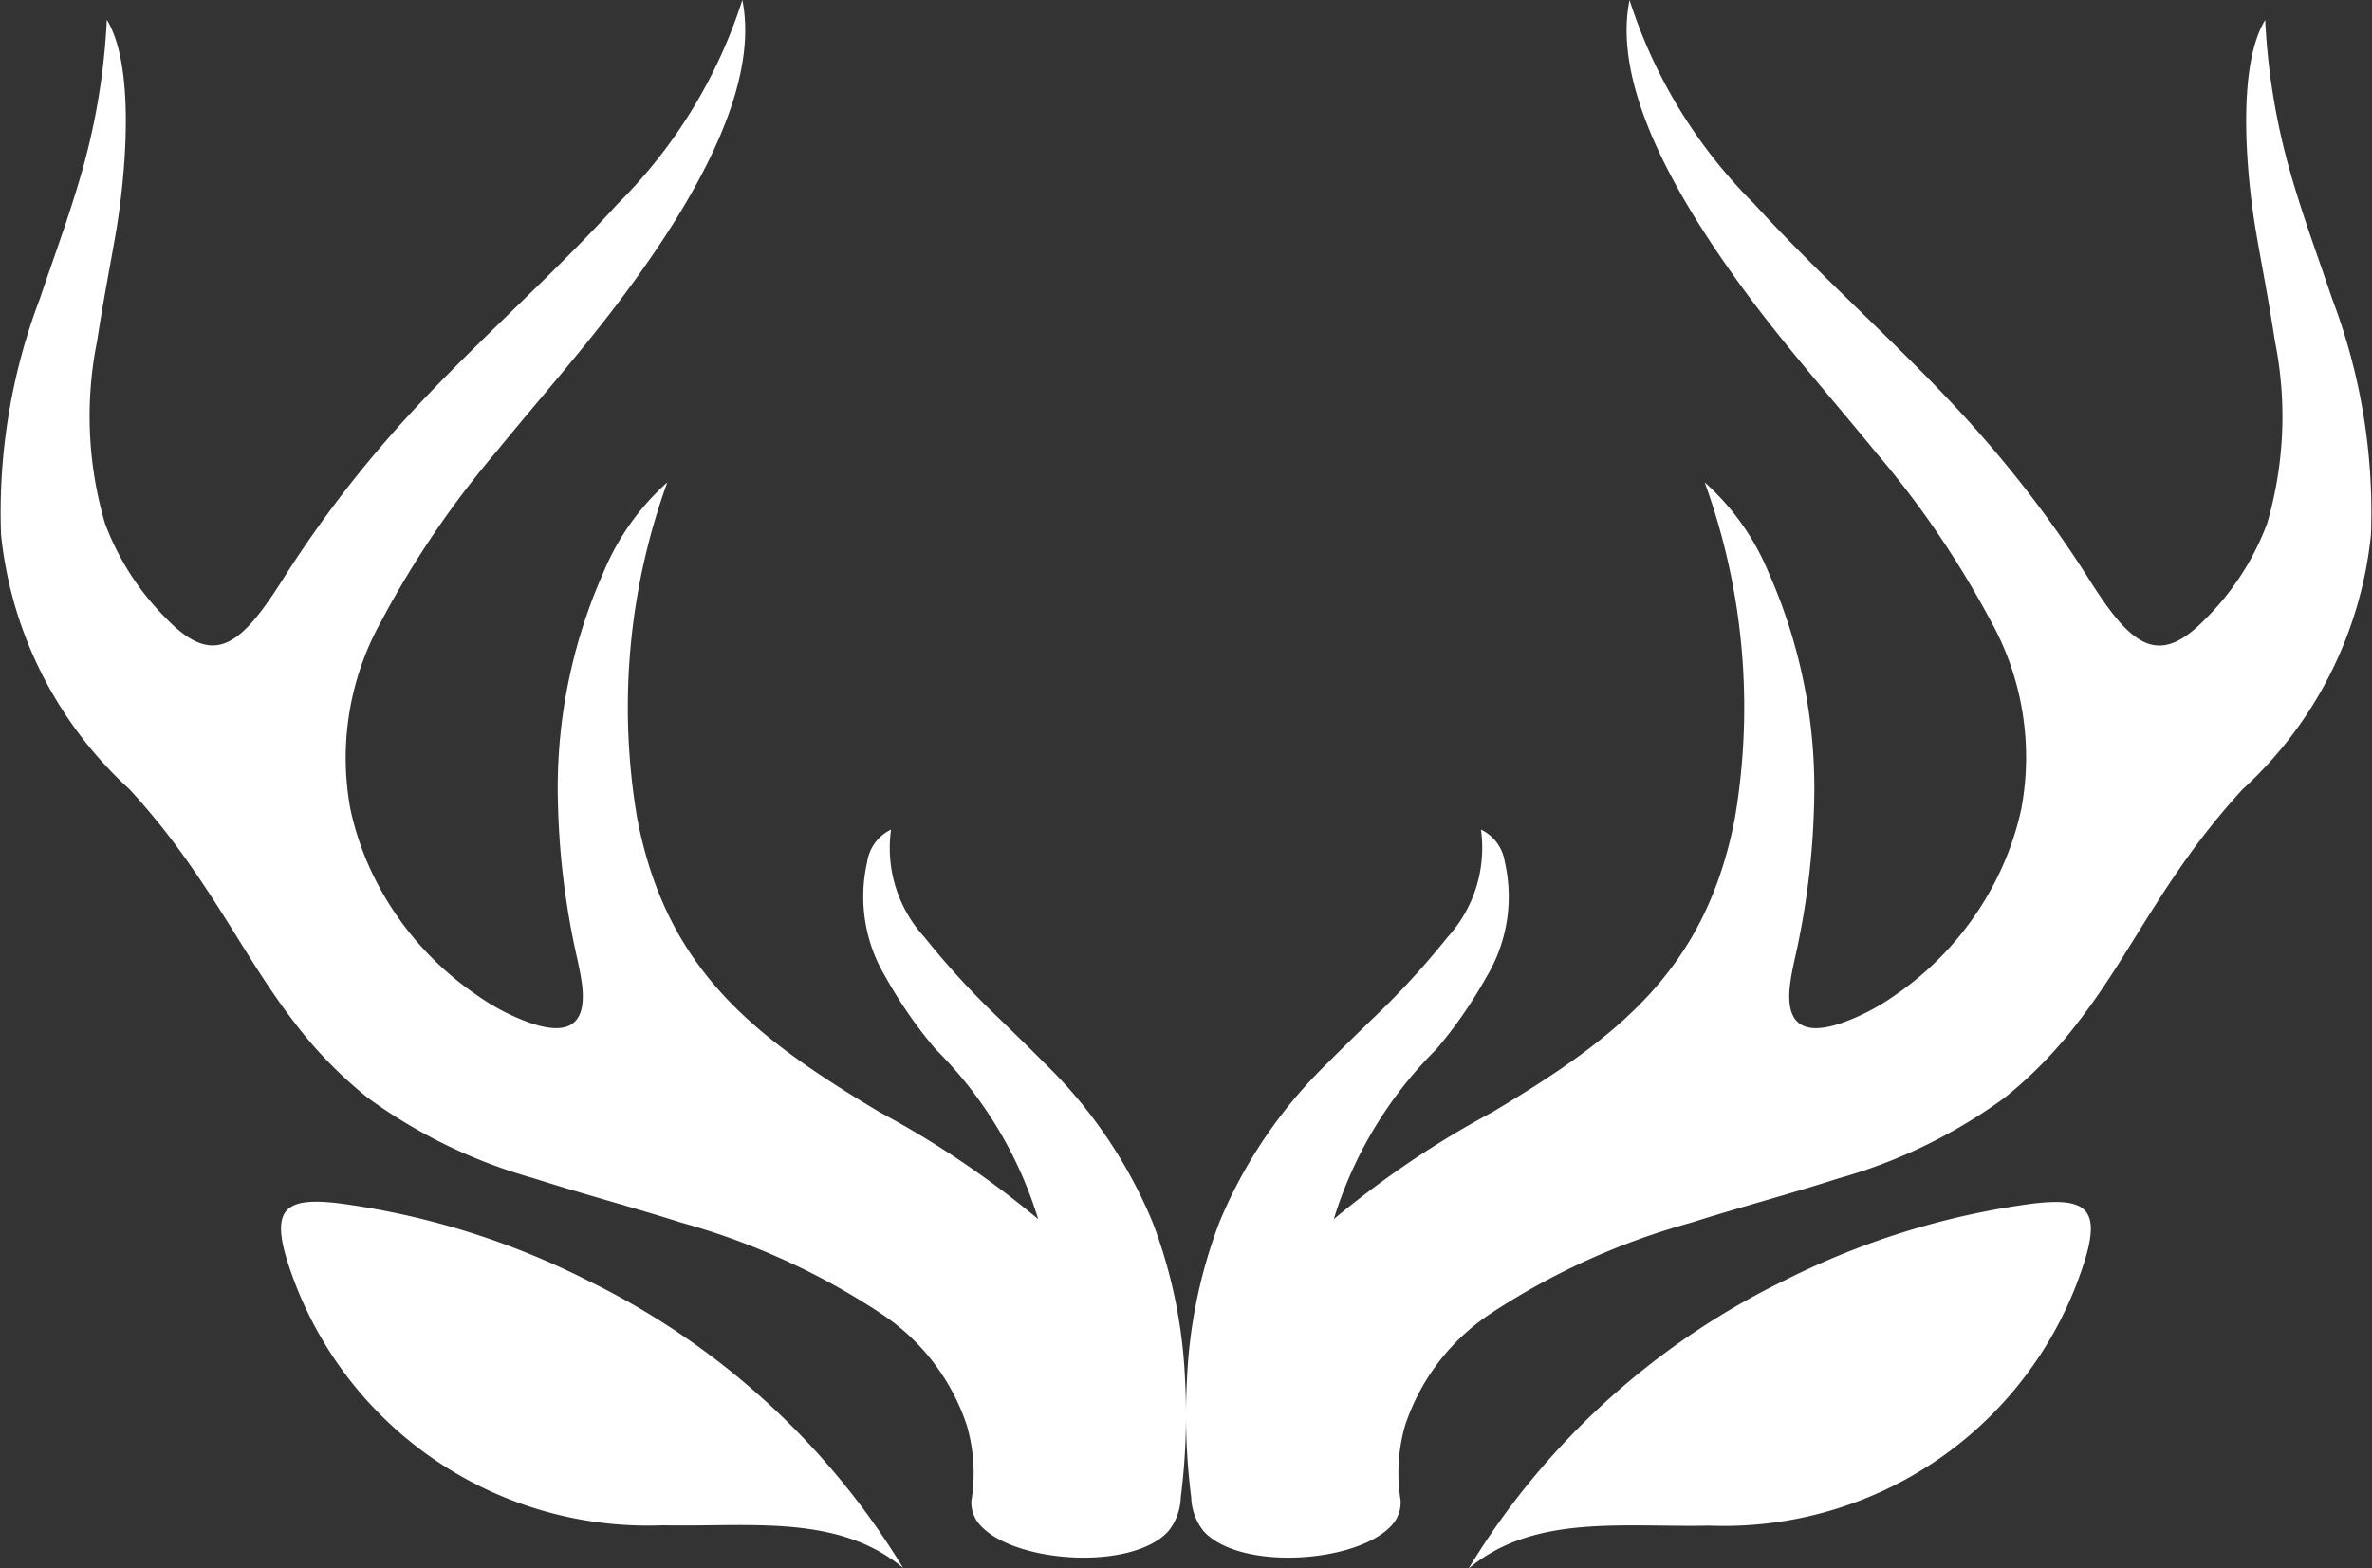
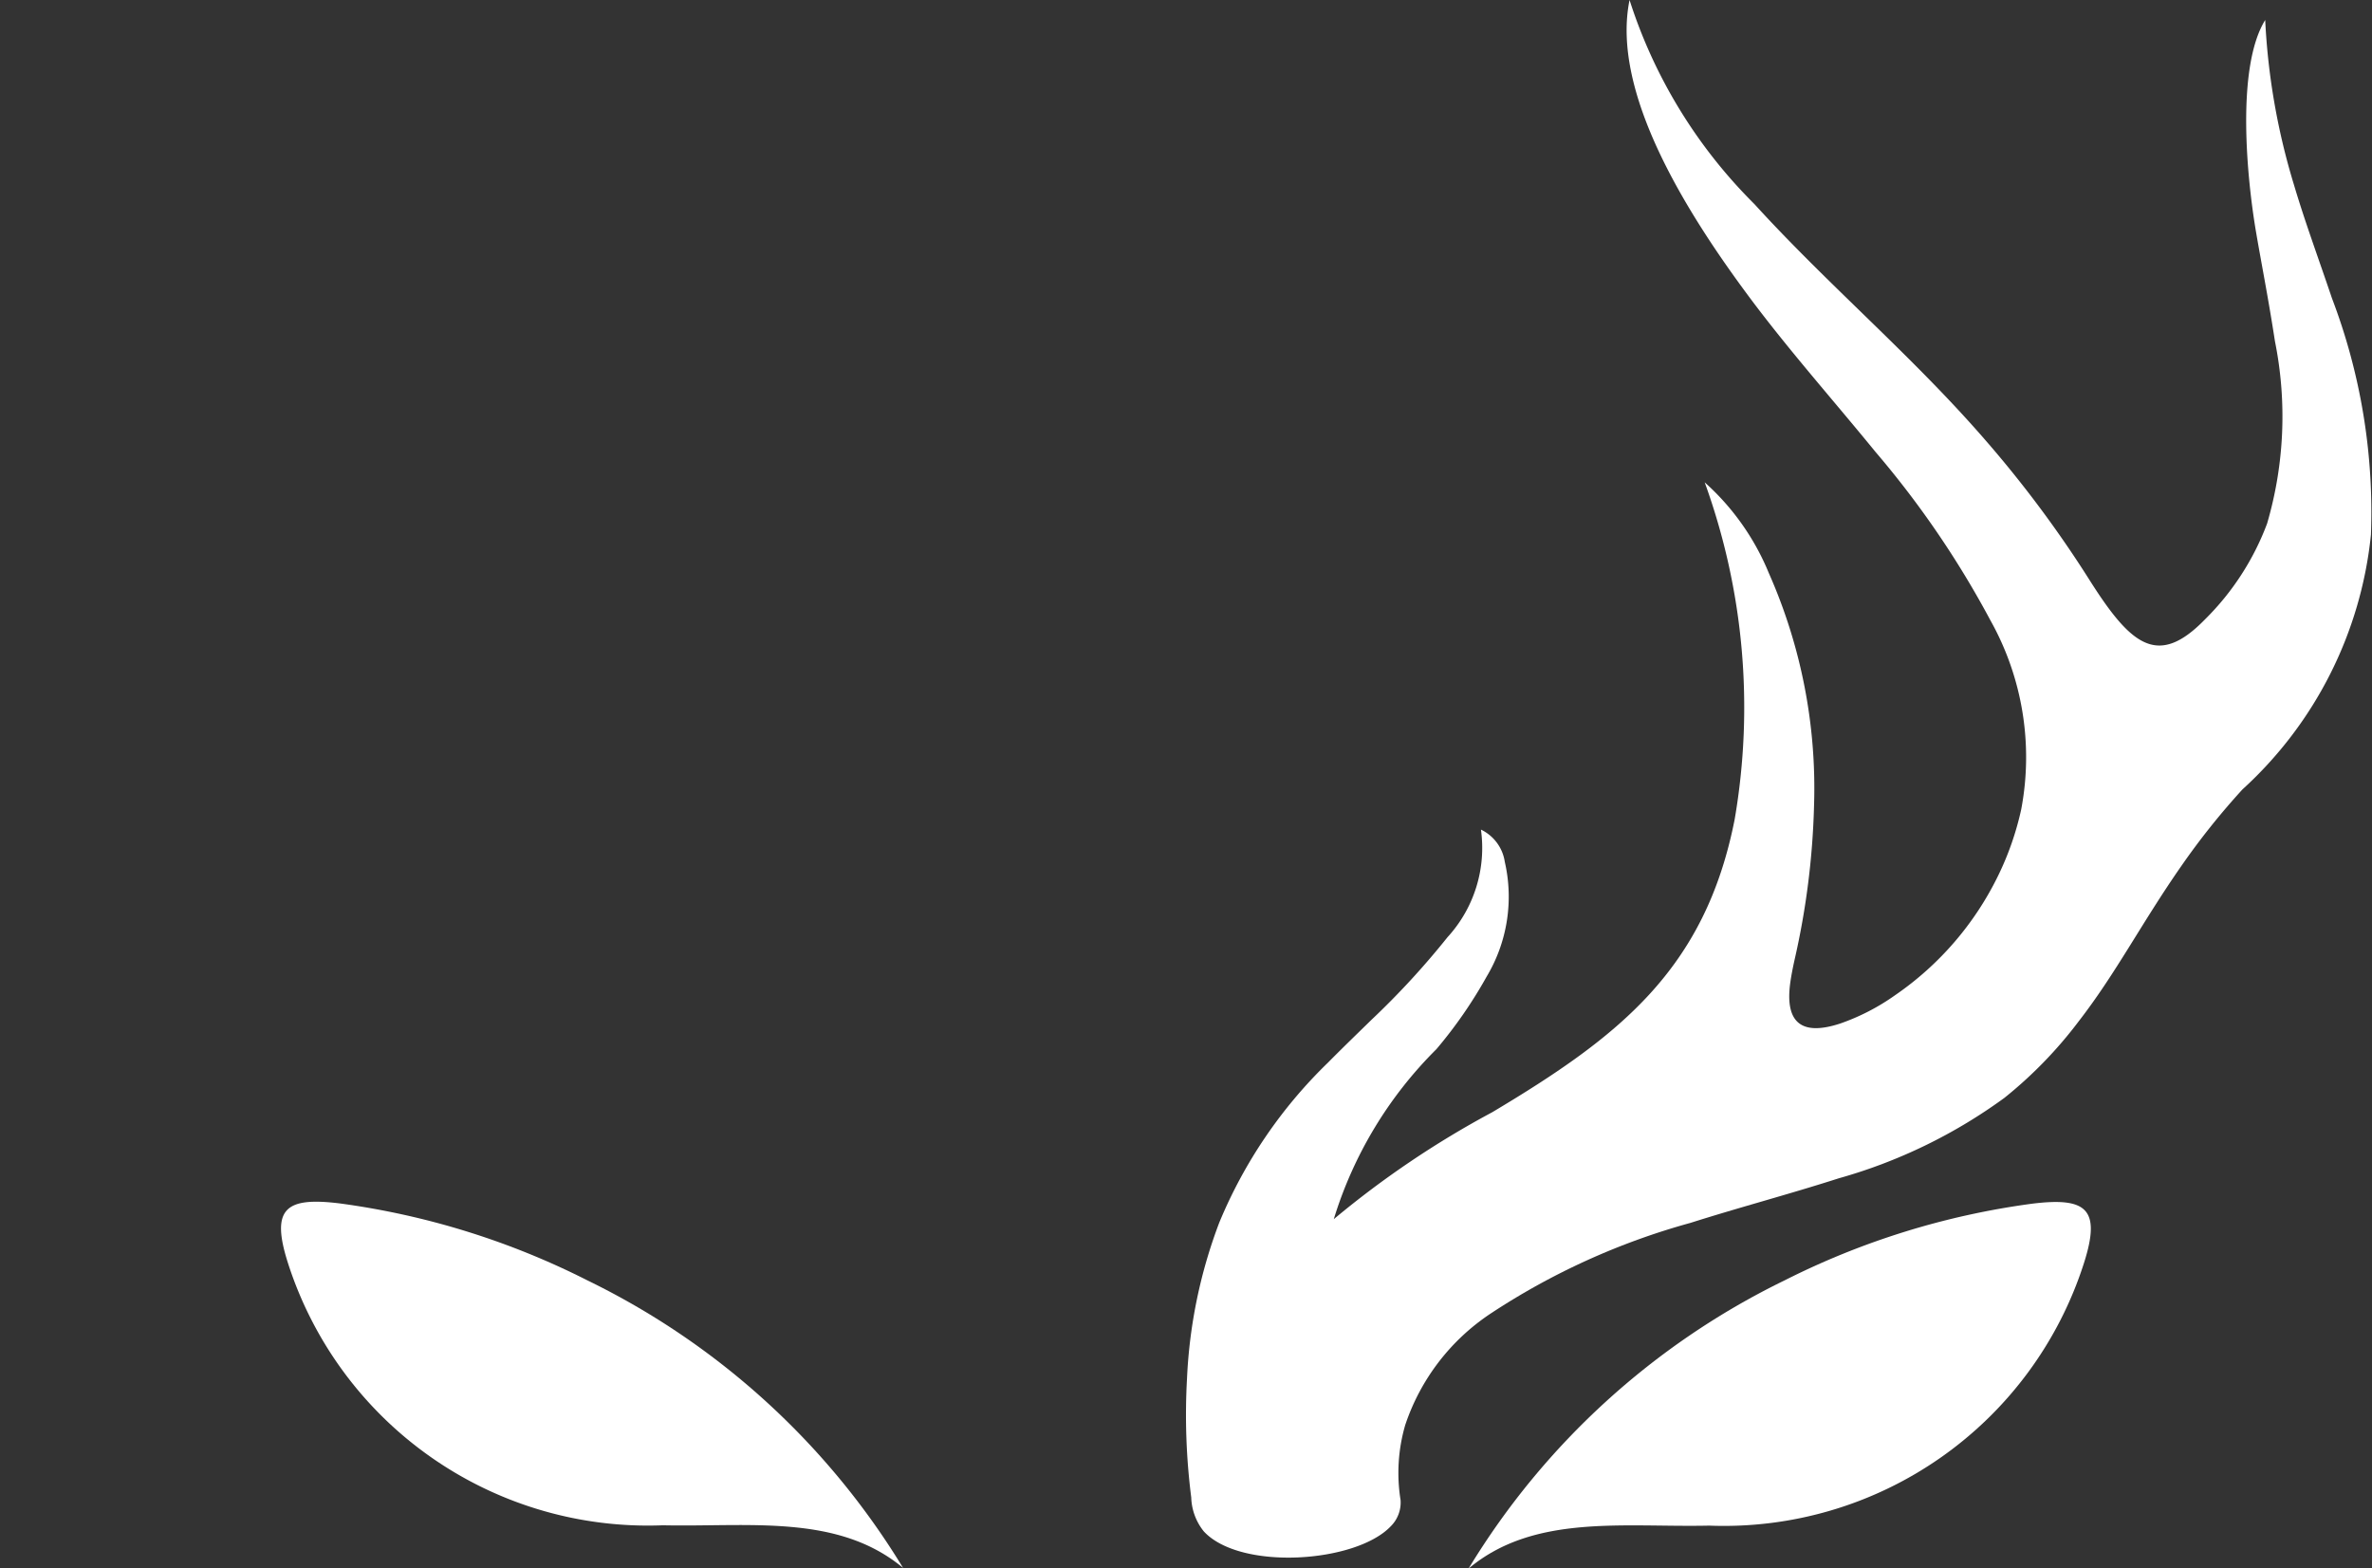
<svg xmlns="http://www.w3.org/2000/svg" width="42.552" height="28.136" viewBox="0 0 42.552 28.136">
  <rect x="0" y="0" width="42.552" height="28.136" fill="#333333" stroke="none" />
  <g id="Group_109" data-name="Group 109" transform="translate(-273 -3469)">
    <g id="Group_76" data-name="Group 76" transform="translate(294.276 3469)">
      <path id="Path_23" data-name="Path 23" d="M64.783,26.915a.6.6,0,0,1-.176.472c-.626.659-2.7.8-3.354.091a1.02,1.02,0,0,1-.225-.608,11.721,11.721,0,0,1-.076-2.133,9,9,0,0,1,.579-2.8,8.547,8.547,0,0,1,1.949-2.869c.254-.257.515-.509.784-.772a14.426,14.426,0,0,0,1.361-1.479,2.372,2.372,0,0,0,.6-1.931.766.766,0,0,1,.428.579,2.792,2.792,0,0,1-.327,2.061,8.149,8.149,0,0,1-.9,1.3,7.321,7.321,0,0,0-1.841,3.05,16.865,16.865,0,0,1,2.845-1.92C68.7,18.6,70.247,17.4,70.777,14.7a11.85,11.85,0,0,0-.538-6.045,4.446,4.446,0,0,1,1.15,1.627,9.531,9.531,0,0,1,.812,4.16,14.01,14.01,0,0,1-.351,2.786c-.033.149-.058.279-.075.4-.1.714.191.969.894.738a3.919,3.919,0,0,0,.982-.506A5.548,5.548,0,0,0,75.5,15.719a5.279,5.279,0,0,0,.418-1.2,5.029,5.029,0,0,0-.554-3.389,16.9,16.9,0,0,0-2.06-3.02c-.714-.876-1.46-1.718-2.15-2.626C69.9,3.824,68.554,1.652,68.891,0a9.045,9.045,0,0,0,2.24,3.662c1.335,1.466,2.839,2.729,4.147,4.24a20.57,20.57,0,0,1,1.861,2.5c.751,1.188,1.231,1.578,2.073.714a4.774,4.774,0,0,0,1.116-1.721,6.84,6.84,0,0,0,.141-3.271c-.122-.792-.245-1.406-.34-1.965-.161-.946-.363-2.945.165-3.8a12.114,12.114,0,0,0,.516,2.957c.2.673.441,1.322.681,2.034a10.775,10.775,0,0,1,.7,4.245,7.163,7.163,0,0,1-2.305,4.57,13.126,13.126,0,0,0-1.1,1.379c-.715,1.027-1.167,1.917-1.84,2.785A7.678,7.678,0,0,1,75.615,19.7a9.308,9.308,0,0,1-2.971,1.443c-.891.286-1.782.521-2.661.8A12.555,12.555,0,0,0,66.4,23.569a3.873,3.873,0,0,0-1.533,2A3.069,3.069,0,0,0,64.783,26.915Z" transform="translate(-60.934 0)" fill="#fff" fill-rule="evenodd" />
      <path id="Path_24" data-name="Path 24" d="M73.664,60.661A13.578,13.578,0,0,1,79.326,55.5a13.941,13.941,0,0,1,4.445-1.377c.97-.119,1.237.092.928,1.062a6.781,6.781,0,0,1-6.724,4.715c-1.548.033-3.143-.21-4.312.767" transform="translate(-68.589 -32.525)" fill="#fff" fill-rule="evenodd" />
    </g>
    <g id="Group_77" data-name="Group 77" transform="translate(273 3469)">
-       <path id="Path_22" data-name="Path 22" d="M17.427,26.915a.6.6,0,0,0,.176.472c.626.659,2.7.8,3.354.091a1.02,1.02,0,0,0,.225-.608,11.722,11.722,0,0,0,.076-2.133,9,9,0,0,0-.579-2.8,8.547,8.547,0,0,0-1.949-2.869c-.254-.257-.515-.509-.784-.772a14.428,14.428,0,0,1-1.361-1.479,2.366,2.366,0,0,1-.6-1.931.766.766,0,0,0-.428.579,2.792,2.792,0,0,0,.327,2.061,8.046,8.046,0,0,0,.9,1.3,7.321,7.321,0,0,1,1.841,3.05,16.865,16.865,0,0,0-2.845-1.92C13.512,18.6,11.963,17.4,11.434,14.7a11.862,11.862,0,0,1,.537-6.045,4.451,4.451,0,0,0-1.15,1.627,9.525,9.525,0,0,0-.811,4.16,14.008,14.008,0,0,0,.351,2.786c.032.149.058.279.075.4.1.714-.19.969-.893.738a3.926,3.926,0,0,1-.983-.506,5.538,5.538,0,0,1-1.853-2.131,5.244,5.244,0,0,1-.419-1.2,5.036,5.036,0,0,1,.555-3.389A16.89,16.89,0,0,1,8.9,8.109c.714-.876,1.46-1.718,2.151-2.626,1.261-1.659,2.6-3.83,2.266-5.483a9.037,9.037,0,0,1-2.241,3.662C9.745,5.128,8.239,6.391,6.932,7.9a20.652,20.652,0,0,0-1.861,2.5c-.752,1.188-1.23,1.578-2.073.714A4.771,4.771,0,0,1,1.883,9.391a6.83,6.83,0,0,1-.141-3.271c.122-.792.245-1.406.34-1.965.161-.946.361-2.945-.166-3.8A12.077,12.077,0,0,1,1.4,3.315C1.2,3.987.959,4.637.719,5.349a10.805,10.805,0,0,0-.7,4.245,7.175,7.175,0,0,0,2.306,4.57,12.93,12.93,0,0,1,1.1,1.379C4.143,16.57,4.6,17.46,5.268,18.329A7.68,7.68,0,0,0,6.6,19.7,9.31,9.31,0,0,0,9.567,21.14c.892.286,1.782.521,2.661.8a12.553,12.553,0,0,1,3.582,1.633,3.865,3.865,0,0,1,1.533,2,3.069,3.069,0,0,1,.085,1.346" transform="translate(0 0)" fill="#fff" fill-rule="evenodd" />
      <path id="Path_25" data-name="Path 25" d="M23.811,60.661A13.583,13.583,0,0,0,18.148,55.5,13.927,13.927,0,0,0,13.7,54.118c-.97-.119-1.236.092-.928,1.062A6.78,6.78,0,0,0,19.5,59.894c1.55.033,3.144-.21,4.312.767" transform="translate(-7.609 -32.525)" fill="#fff" fill-rule="evenodd" />
    </g>
  </g>
</svg>